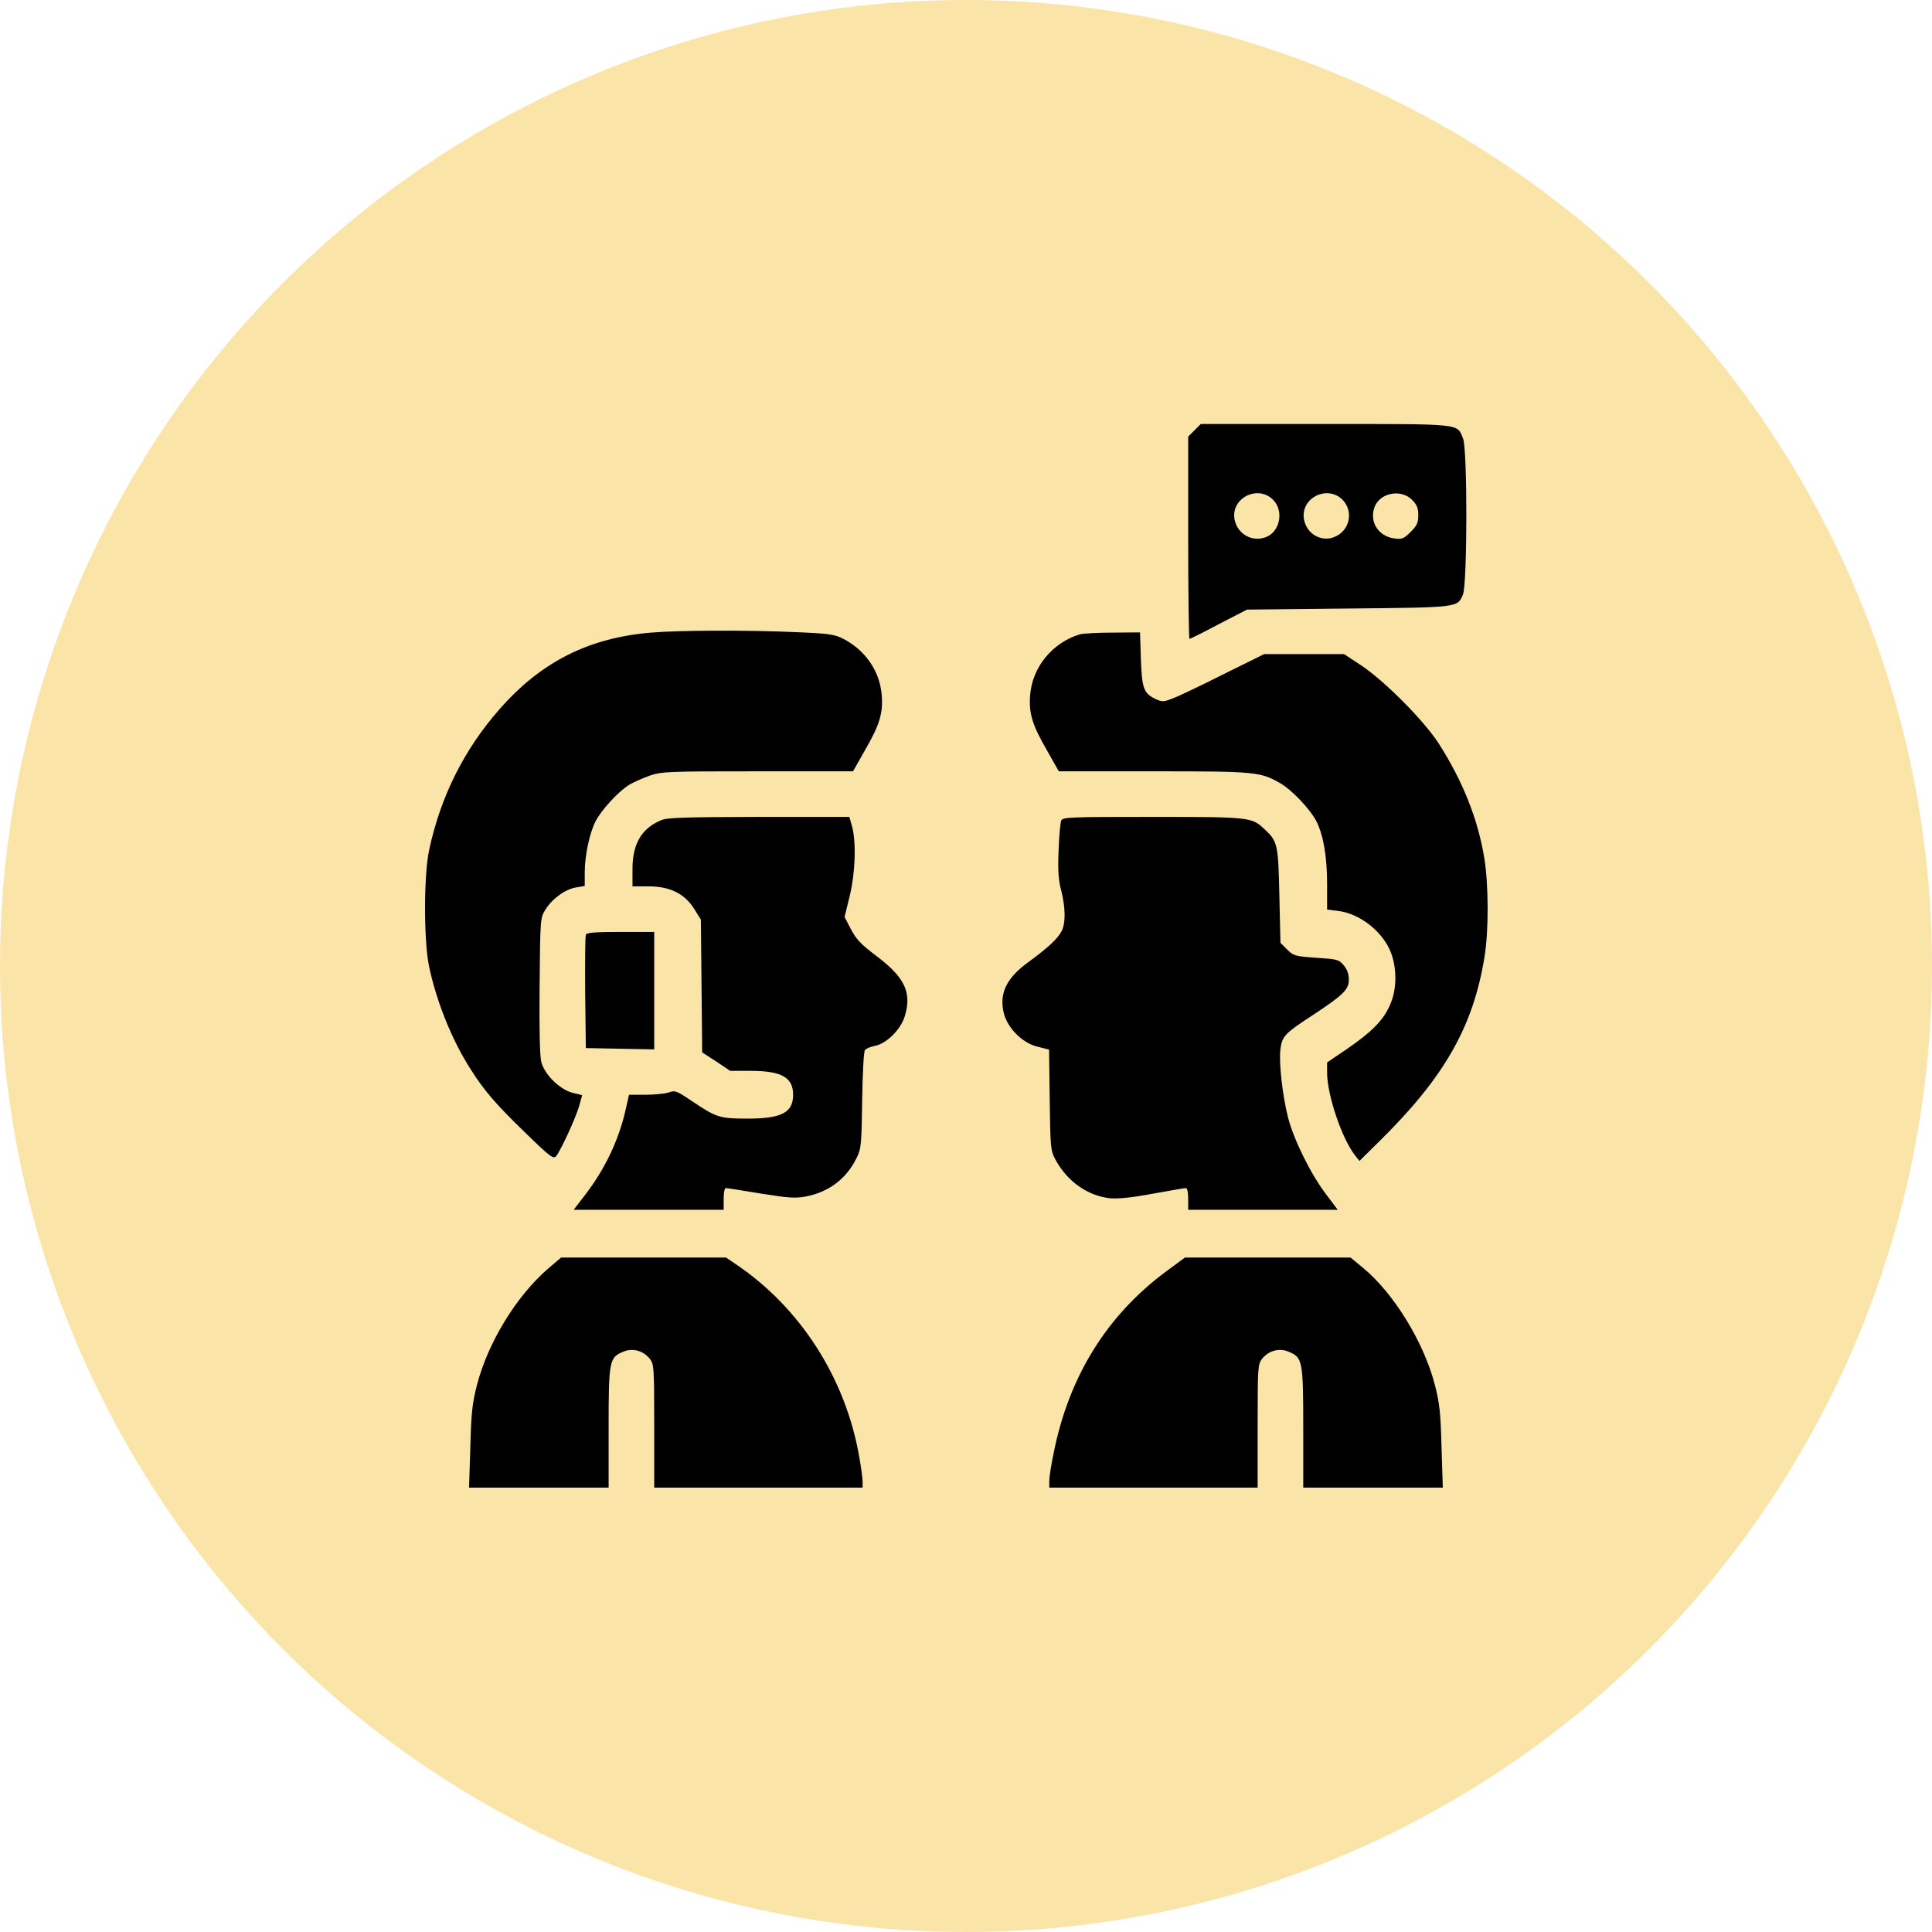
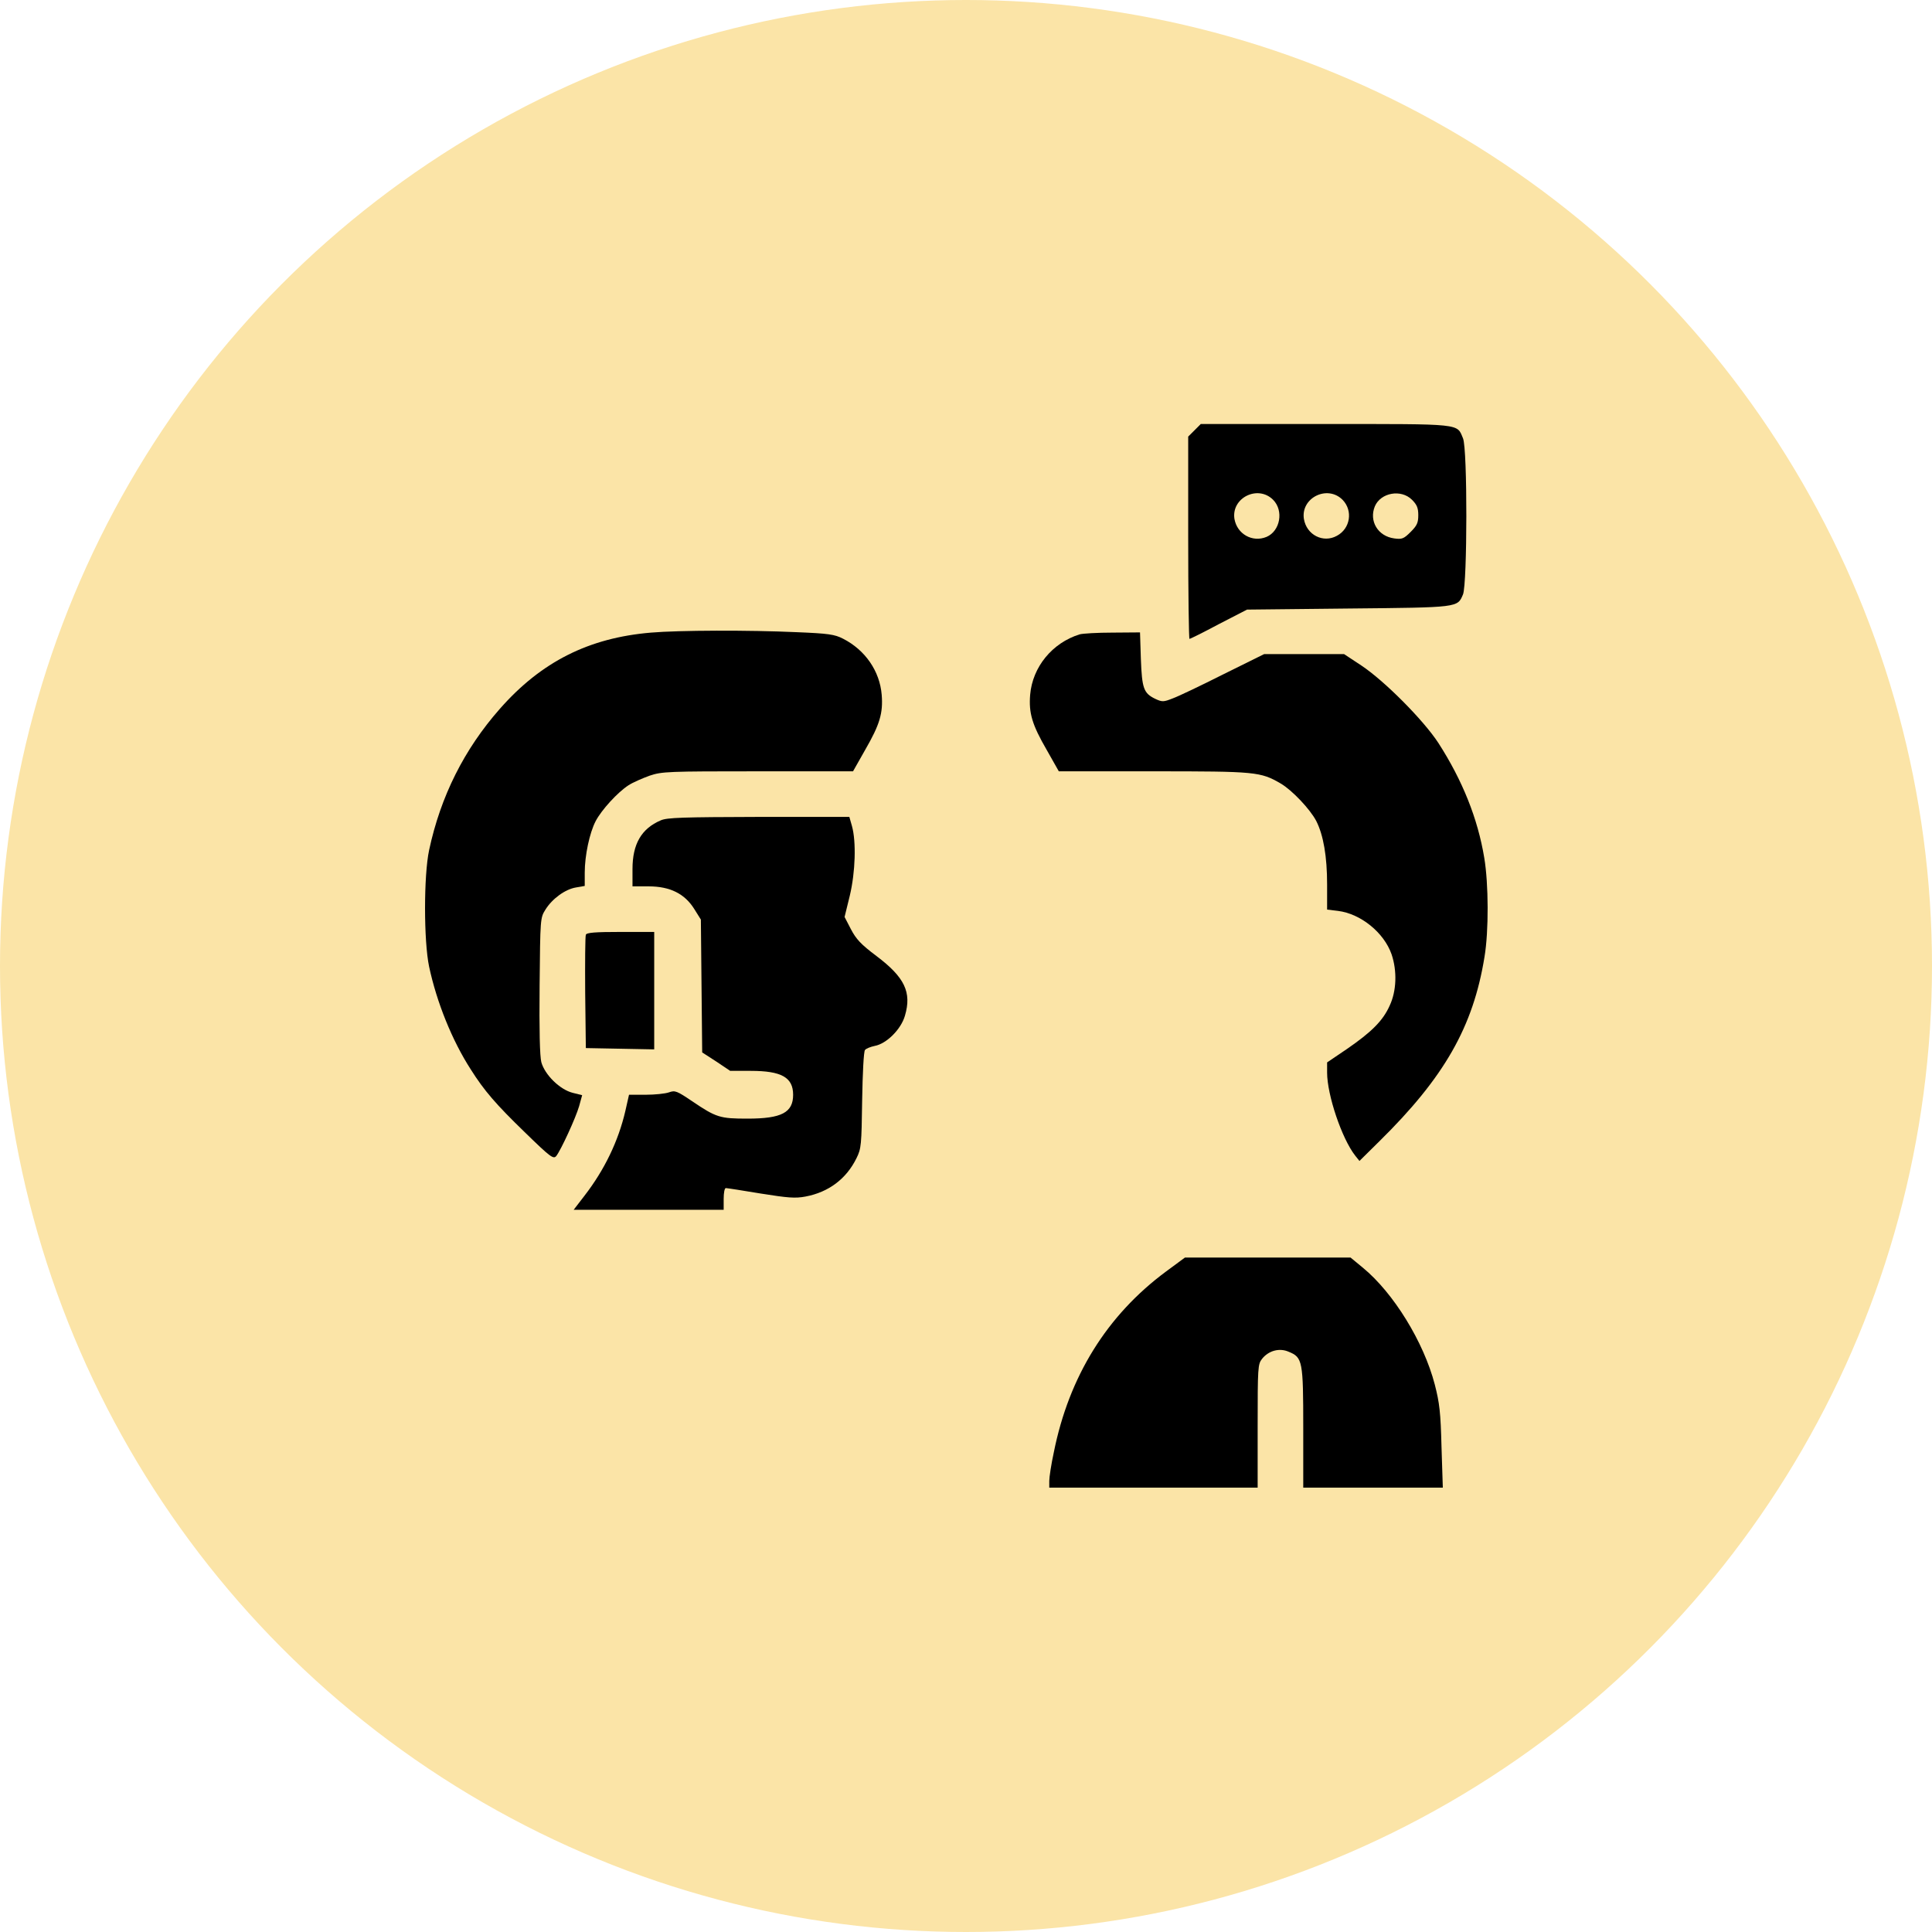
<svg xmlns="http://www.w3.org/2000/svg" width="100" height="100" viewBox="0 0 100 100" fill="none">
  <circle cx="50" cy="50" r="50" fill="#FBE4A7" />
  <path d="M61.827 22.273L61.501 22.598V27.834C61.501 30.71 61.534 33.07 61.568 33.07C61.602 33.07 62.287 32.733 63.085 32.306L64.546 31.553L69.792 31.497C75.534 31.441 75.433 31.452 75.725 30.767C75.949 30.205 75.961 23.239 75.725 22.688C75.399 21.913 75.747 21.947 68.602 21.947H62.152L61.827 22.273ZM65.894 25.868C66.456 26.43 66.264 27.486 65.557 27.789C64.826 28.093 64.029 27.643 63.894 26.857C63.725 25.767 65.107 25.081 65.894 25.868ZM69.489 25.868C70.04 26.43 69.894 27.362 69.197 27.733C68.489 28.126 67.624 27.688 67.489 26.857C67.321 25.767 68.703 25.081 69.489 25.868ZM73.084 25.868C73.343 26.126 73.41 26.295 73.41 26.666C73.41 27.059 73.343 27.205 73.017 27.531C72.657 27.89 72.567 27.924 72.163 27.868C71.32 27.755 70.849 26.969 71.163 26.205C71.466 25.497 72.523 25.306 73.084 25.868Z" fill="black" />
  <path d="M33.693 32.744C30.48 33.014 28.019 34.249 25.873 36.688C24.031 38.777 22.806 41.215 22.211 44.002C21.93 45.316 21.93 48.698 22.211 50.035C22.604 51.878 23.402 53.855 24.357 55.338C25.064 56.462 25.682 57.17 27.154 58.596C28.503 59.911 28.648 60.012 28.795 59.832C29.042 59.507 29.794 57.877 29.974 57.26L30.132 56.687L29.637 56.563C28.974 56.394 28.199 55.63 28.019 54.979C27.941 54.675 27.907 53.338 27.93 51.013C27.963 47.541 27.963 47.507 28.233 47.08C28.581 46.519 29.255 46.024 29.817 45.934L30.266 45.856V45.17C30.266 44.283 30.514 43.114 30.828 42.507C31.131 41.923 31.974 41.002 32.536 40.642C32.761 40.496 33.255 40.283 33.626 40.148C34.266 39.934 34.57 39.923 39.232 39.923H44.153L44.782 38.811C45.535 37.508 45.715 36.912 45.636 35.957C45.535 34.733 44.782 33.643 43.636 33.059C43.198 32.834 42.884 32.789 41.221 32.721C38.783 32.609 35.143 32.62 33.693 32.744Z" fill="black" />
  <path d="M55.883 32.834C54.467 33.272 53.445 34.519 53.321 35.957C53.243 36.912 53.422 37.508 54.175 38.811L54.804 39.923H59.703C65.006 39.923 65.242 39.946 66.287 40.553C66.882 40.901 67.815 41.889 68.13 42.496C68.5 43.227 68.691 44.328 68.691 45.777V47.08L69.253 47.148C70.433 47.294 71.635 48.271 72.028 49.395C72.32 50.26 72.287 51.294 71.927 52.057C71.579 52.833 70.995 53.417 69.703 54.305L68.691 54.99V55.518C68.691 56.675 69.455 58.934 70.141 59.81L70.365 60.091L71.388 59.08C74.758 55.765 76.253 53.147 76.837 49.53C77.062 48.193 77.05 45.743 76.826 44.406C76.489 42.361 75.691 40.384 74.455 38.463C73.68 37.272 71.657 35.238 70.455 34.441L69.568 33.856H67.5H65.433L63.321 34.901C62.164 35.485 60.984 36.047 60.703 36.148C60.22 36.339 60.153 36.339 59.793 36.171C59.197 35.879 59.108 35.643 59.051 34.103L59.007 32.733L57.58 32.744C56.804 32.744 56.04 32.789 55.883 32.834Z" fill="black" />
  <path d="M34.199 42.462C33.199 42.889 32.738 43.687 32.738 44.979V45.878H33.57C34.682 45.878 35.446 46.26 35.94 47.058L36.277 47.597L36.311 51.035L36.345 54.473L37.075 54.945L37.794 55.428H38.861C40.446 55.428 41.052 55.765 41.052 56.664C41.052 57.585 40.457 57.9 38.693 57.9C37.266 57.9 37.075 57.844 35.828 57.001C35.03 56.462 34.94 56.428 34.626 56.54C34.435 56.608 33.895 56.664 33.424 56.664H32.558L32.367 57.507C32.008 59.057 31.289 60.551 30.255 61.888L29.693 62.619H33.581H37.457V62.057C37.457 61.742 37.502 61.495 37.569 61.495C37.626 61.495 38.434 61.619 39.367 61.776C40.783 62.001 41.154 62.035 41.693 61.933C42.884 61.709 43.805 61.023 44.333 59.945C44.58 59.45 44.592 59.259 44.625 56.945C44.648 55.563 44.704 54.428 44.771 54.349C44.828 54.271 45.063 54.181 45.277 54.136C45.884 54.024 46.636 53.282 46.839 52.574C47.198 51.361 46.827 50.586 45.367 49.485C44.558 48.878 44.311 48.608 44.041 48.091L43.715 47.462L43.985 46.361C44.277 45.136 44.322 43.563 44.097 42.755L43.962 42.283H39.277C35.345 42.294 34.525 42.316 34.199 42.462Z" fill="black" />
-   <path d="M54.928 42.474C54.883 42.586 54.816 43.283 54.793 44.024C54.748 45.047 54.782 45.541 54.928 46.092C55.153 46.99 55.164 47.777 54.95 48.193C54.737 48.597 54.254 49.046 53.243 49.788C52.086 50.619 51.703 51.428 51.962 52.462C52.164 53.237 52.939 54.001 53.715 54.181L54.299 54.327L54.333 56.922C54.366 59.394 54.377 59.551 54.625 60.012C55.231 61.147 56.299 61.9 57.467 62.023C57.872 62.057 58.591 61.989 59.658 61.787C60.535 61.63 61.31 61.495 61.377 61.495C61.456 61.495 61.501 61.72 61.501 62.057V62.619H65.377H69.242L68.624 61.798C67.849 60.776 66.972 59.012 66.669 57.844C66.377 56.686 66.186 54.979 66.276 54.293C66.366 53.63 66.523 53.473 67.882 52.586C69.523 51.507 69.815 51.226 69.815 50.709C69.815 50.406 69.725 50.17 69.545 49.956C69.298 49.664 69.197 49.642 68.13 49.575C67.028 49.496 66.95 49.473 66.624 49.148L66.276 48.799L66.22 46.35C66.163 43.71 66.13 43.552 65.467 42.934C64.793 42.294 64.737 42.283 59.658 42.283C55.333 42.283 55.007 42.294 54.928 42.474Z" fill="black" />
  <path d="M30.323 48.384C30.289 48.462 30.278 49.81 30.289 51.383L30.323 54.248L32.098 54.282L33.862 54.316V51.271V48.237H32.12C30.817 48.237 30.356 48.271 30.323 48.384Z" fill="black" />
-   <path d="M28.356 65.675C26.727 67.09 25.267 69.472 24.694 71.663C24.447 72.618 24.39 73.113 24.345 74.899L24.278 77H27.896H31.502V73.91C31.502 70.439 31.536 70.259 32.255 69.967C32.738 69.753 33.3 69.91 33.637 70.337C33.85 70.607 33.862 70.787 33.862 73.809V77H39.255H44.648V76.685C44.648 76.517 44.569 75.933 44.468 75.371C43.76 71.337 41.434 67.697 38.109 65.45L37.581 65.091H33.311H29.042L28.356 65.675Z" fill="black" />
  <path d="M60.343 65.821C57.299 68.079 55.333 71.236 54.546 75.169C54.411 75.787 54.31 76.461 54.31 76.652V77H59.703H65.096V73.809C65.096 70.787 65.107 70.607 65.321 70.337C65.658 69.91 66.22 69.753 66.703 69.967C67.422 70.259 67.456 70.439 67.456 73.91V77H71.062H74.68L74.612 74.888C74.567 73.113 74.511 72.618 74.264 71.663C73.691 69.461 72.129 66.922 70.545 65.619L69.905 65.091H65.613H61.332L60.343 65.821Z" fill="black" />
</svg>